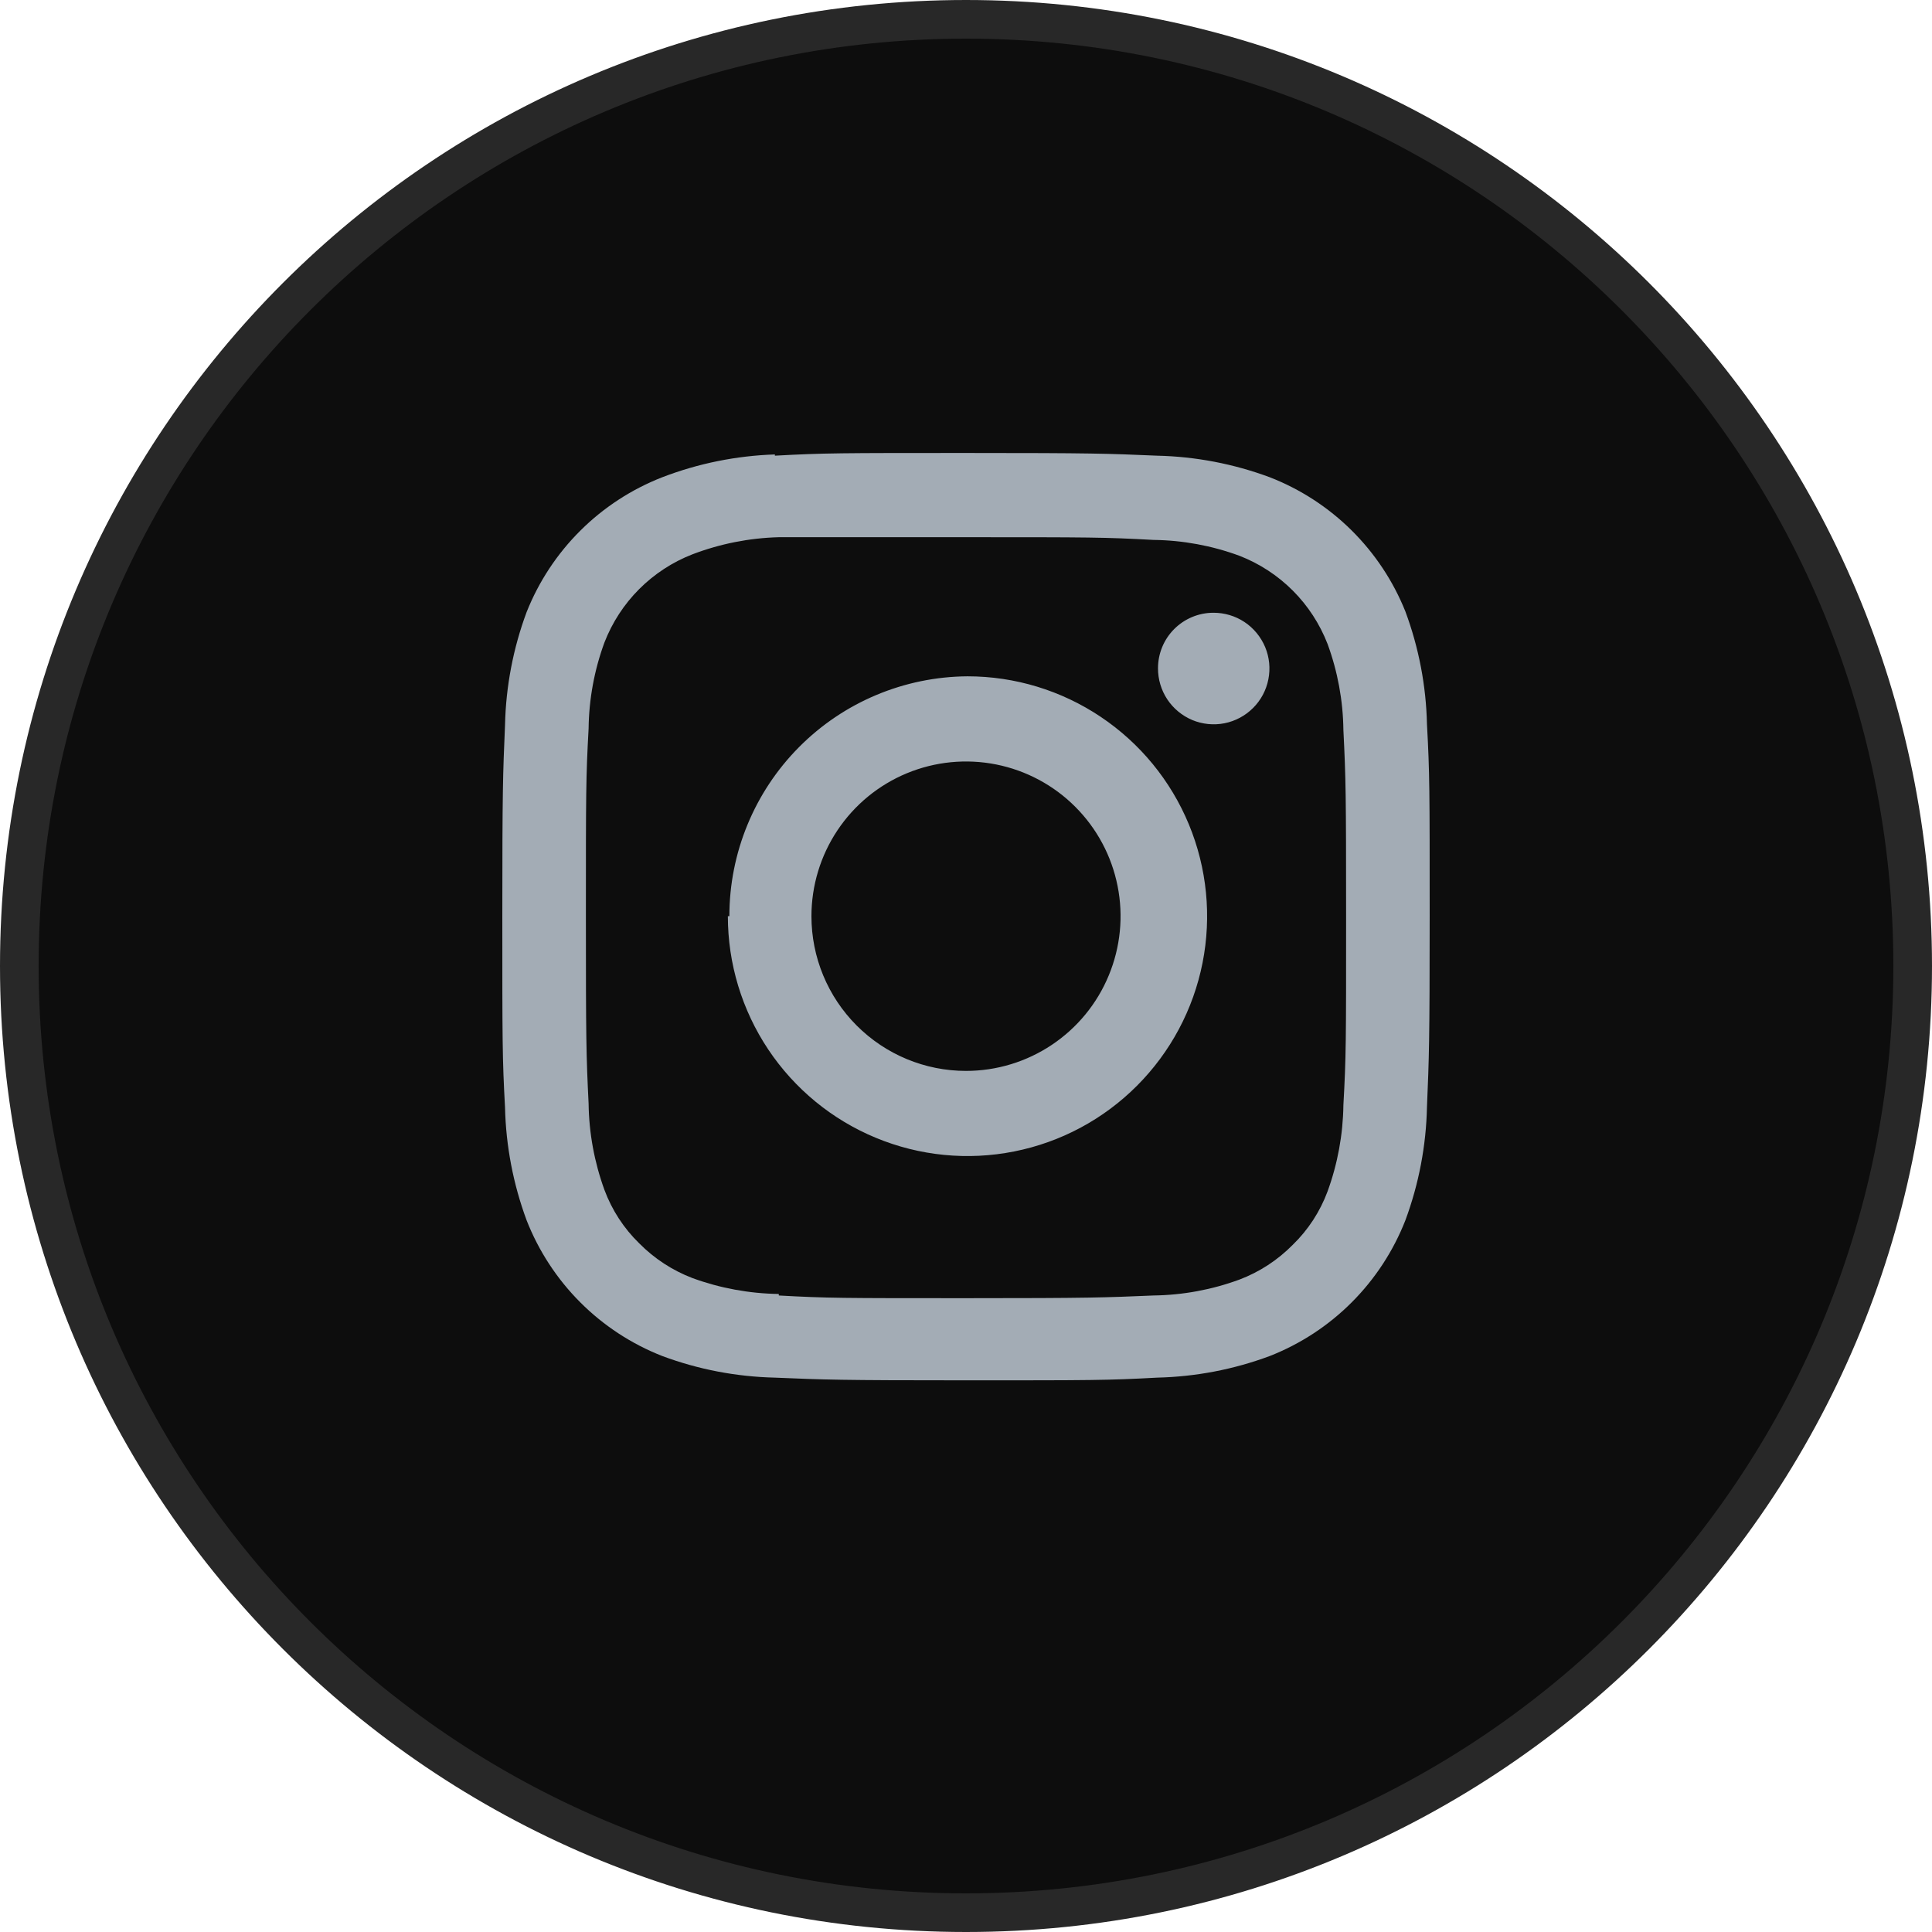
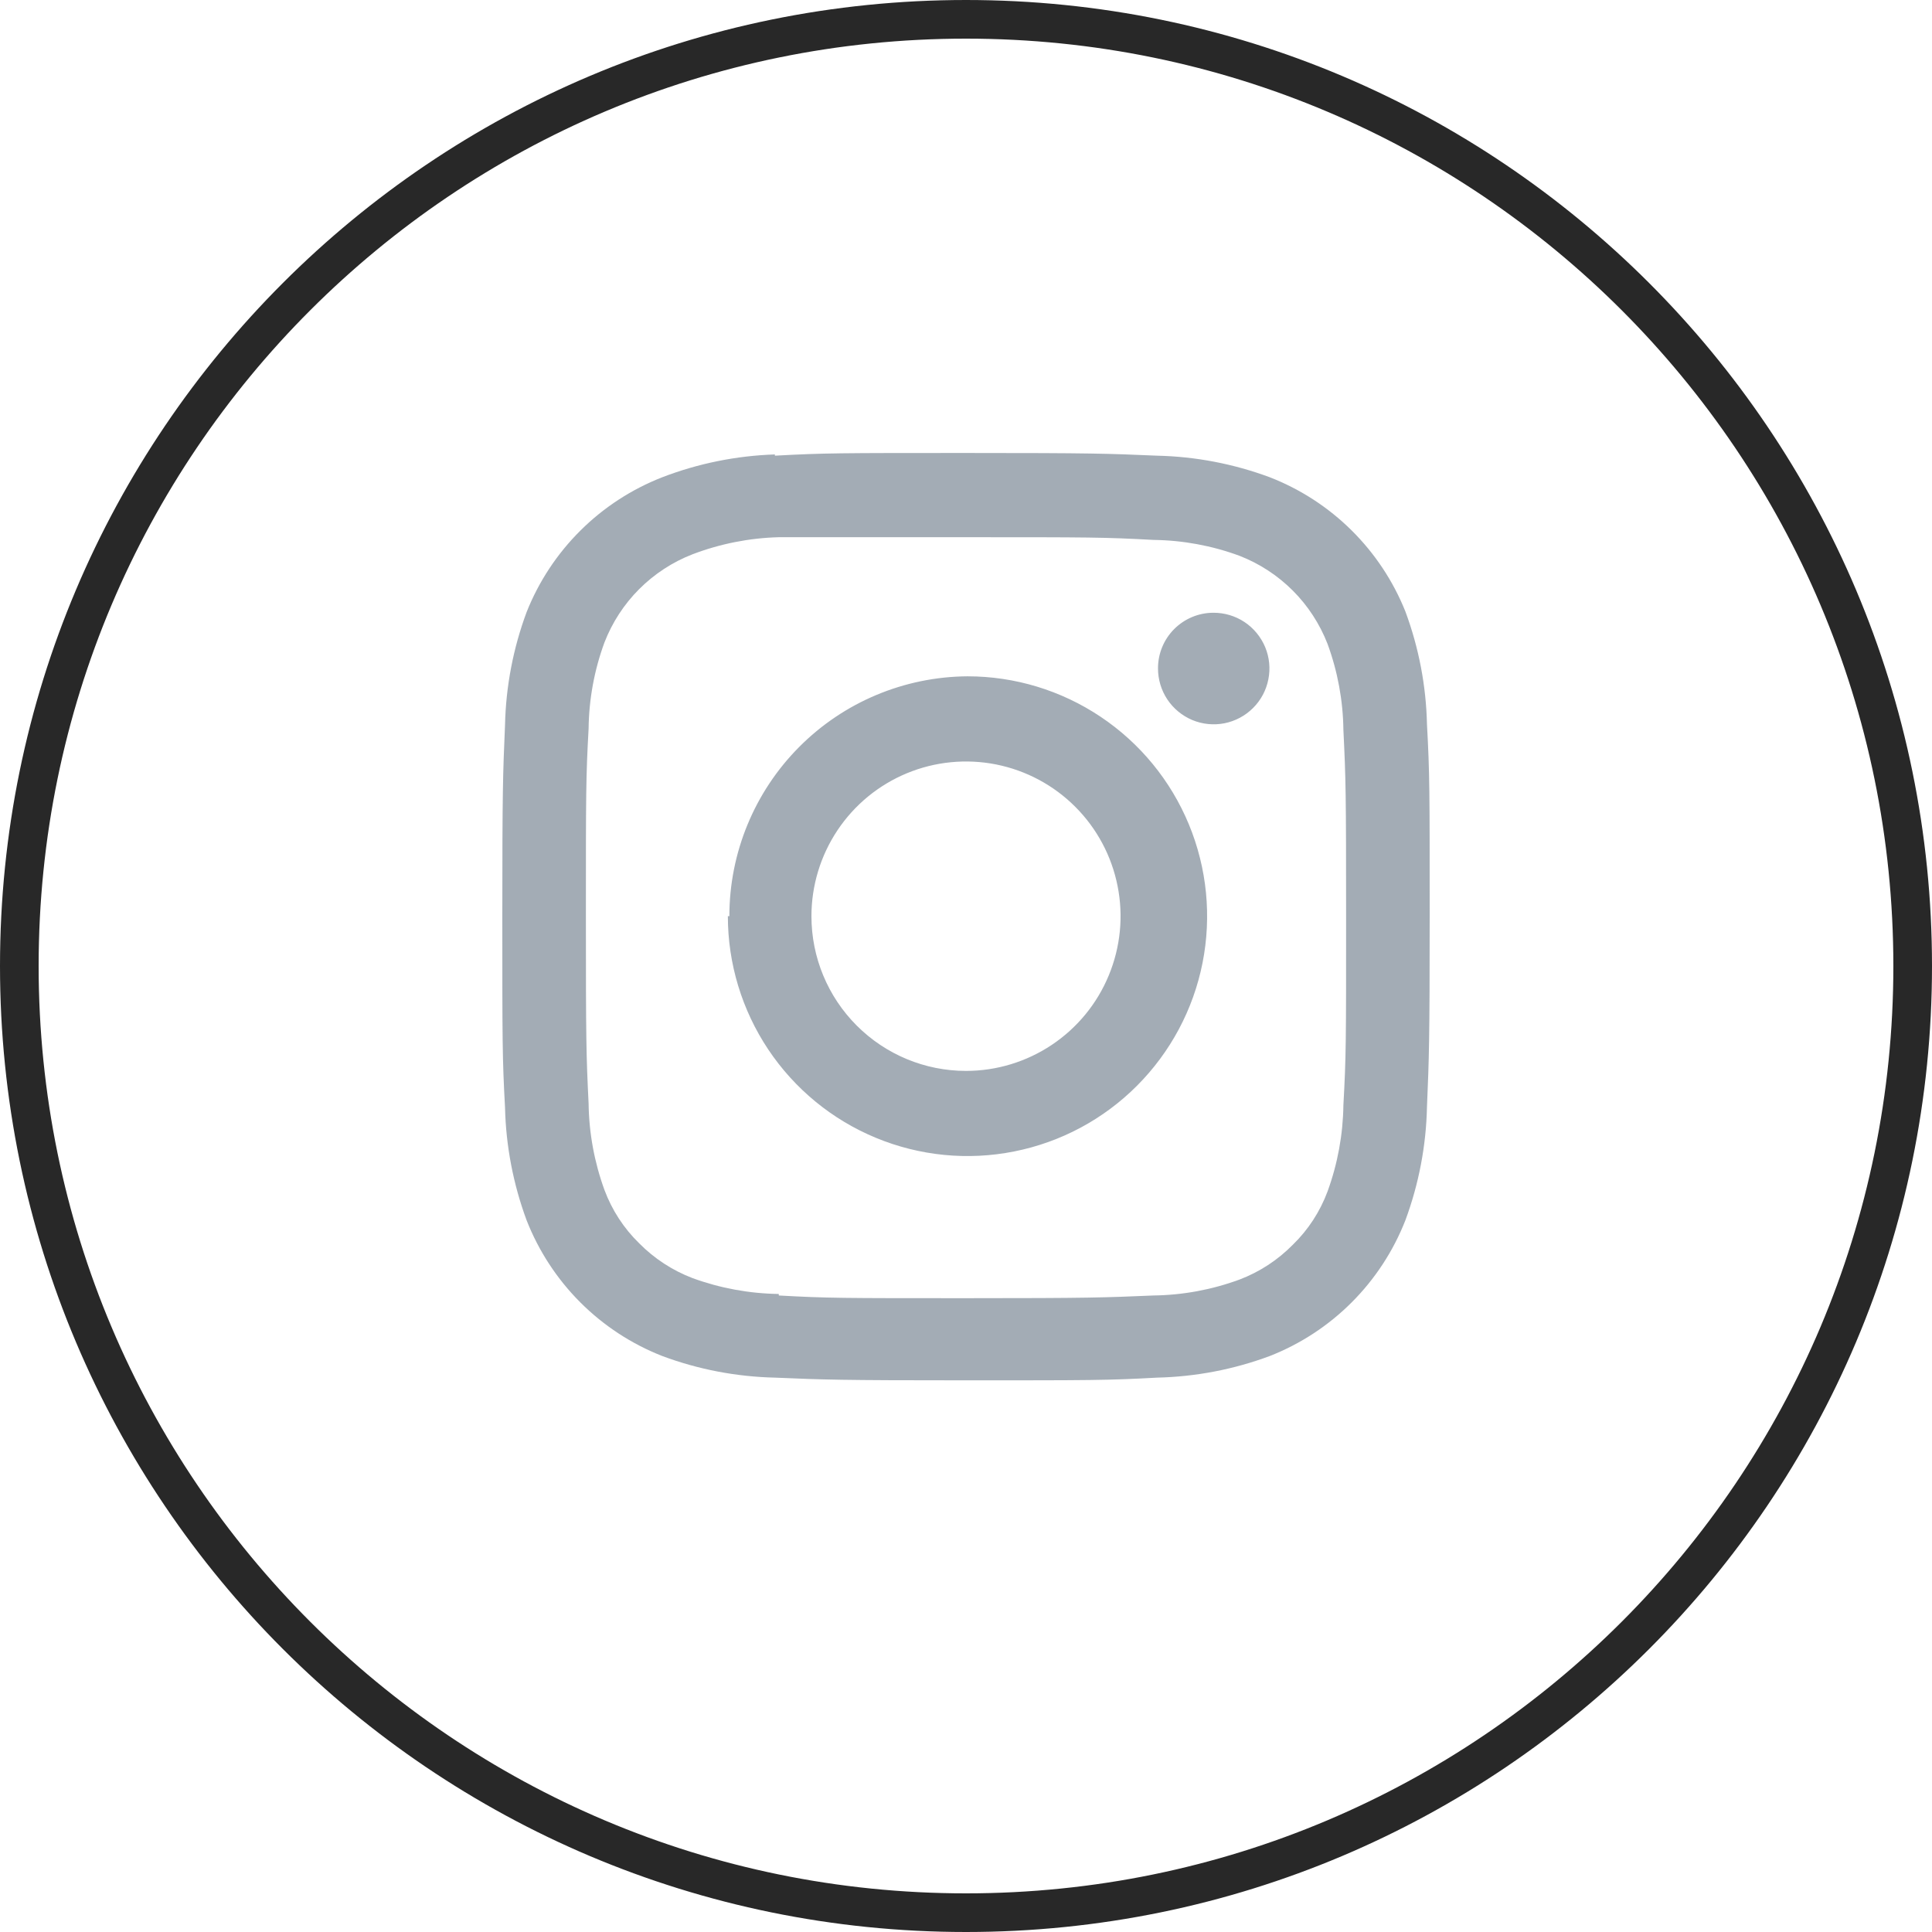
<svg xmlns="http://www.w3.org/2000/svg" width="50" height="50" viewBox="0 0 50 50" fill="none">
-   <path d="M25 0.5C38.531 0.5 49.5 11.469 49.5 25C49.5 38.531 38.531 49.5 25 49.5C11.469 49.5 0.5 38.531 0.5 25C0.5 11.469 11.469 0.5 25 0.5Z" fill="#0D0D0D" />
  <path d="M25 0.5C38.531 0.5 49.5 11.469 49.5 25C49.5 38.531 38.531 49.5 25 49.5C11.469 49.5 0.5 38.531 0.5 25C0.5 11.469 11.469 0.5 25 0.5Z" stroke="#282828" />
  <path d="M21 23.711C21 22.919 21.235 22.145 21.674 21.487C22.114 20.828 22.738 20.315 23.469 20.012C24.2 19.709 25.004 19.63 25.78 19.784C26.556 19.939 27.269 20.32 27.828 20.88C28.388 21.44 28.769 22.153 28.923 22.93C29.078 23.707 28.998 24.512 28.695 25.243C28.393 25.975 27.88 26.6 27.222 27.04C26.564 27.48 25.791 27.715 25 27.715C23.939 27.715 22.922 27.293 22.172 26.542C21.421 25.791 21 24.773 21 23.711ZM18.837 23.711C18.837 24.939 19.201 26.139 19.882 27.16C20.564 28.181 21.532 28.976 22.666 29.446C23.799 29.916 25.046 30.039 26.249 29.799C27.452 29.56 28.557 28.969 29.424 28.1C30.291 27.232 30.882 26.126 31.121 24.922C31.36 23.718 31.238 22.47 30.768 21.335C30.299 20.201 29.504 19.232 28.484 18.55C27.464 17.867 26.265 17.503 25.039 17.503C23.401 17.514 21.833 18.172 20.679 19.335C19.524 20.498 18.876 22.071 18.876 23.711H18.837ZM29.969 17.294C29.968 17.58 30.051 17.86 30.209 18.099C30.367 18.337 30.592 18.523 30.855 18.634C31.119 18.744 31.41 18.773 31.69 18.718C31.971 18.662 32.228 18.524 32.43 18.322C32.633 18.12 32.77 17.862 32.825 17.581C32.881 17.301 32.852 17.01 32.742 16.746C32.631 16.482 32.445 16.256 32.207 16.098C31.969 15.94 31.689 15.857 31.403 15.858C31.023 15.858 30.658 16.01 30.389 16.279C30.12 16.548 29.969 16.913 29.969 17.294ZM20.155 33.488C19.393 33.477 18.638 33.339 17.922 33.077C17.403 32.879 16.933 32.572 16.543 32.177C16.144 31.789 15.837 31.317 15.643 30.795C15.382 30.079 15.243 29.323 15.233 28.561C15.171 27.296 15.163 26.916 15.163 23.711C15.163 20.506 15.163 20.126 15.233 18.854C15.242 18.093 15.381 17.34 15.643 16.627C15.844 16.109 16.15 15.638 16.543 15.245C16.935 14.853 17.405 14.546 17.922 14.345C18.636 14.073 19.391 13.923 20.155 13.903C21.419 13.903 21.798 13.903 25 13.903C28.202 13.903 28.581 13.903 29.853 13.973C30.612 13.982 31.365 14.121 32.078 14.384C32.595 14.585 33.065 14.892 33.457 15.284C33.85 15.677 34.156 16.148 34.357 16.665C34.619 17.379 34.758 18.132 34.767 18.892C34.83 20.165 34.837 20.537 34.837 23.75C34.837 26.962 34.837 27.335 34.767 28.599C34.757 29.362 34.618 30.118 34.357 30.834C34.163 31.356 33.856 31.828 33.457 32.215C33.067 32.611 32.597 32.918 32.078 33.115C31.365 33.378 30.612 33.517 29.853 33.527C28.581 33.581 28.202 33.597 25 33.597C21.798 33.597 21.419 33.597 20.155 33.527V33.488ZM20.054 11.761C19.057 11.794 18.071 11.993 17.14 12.351C16.346 12.661 15.625 13.13 15.021 13.731C14.416 14.332 13.942 15.051 13.628 15.843C13.281 16.777 13.092 17.764 13.07 18.761C13.015 20.041 13 20.444 13 23.711C13 26.978 13 27.381 13.07 28.662C13.093 29.658 13.282 30.644 13.628 31.579C13.94 32.376 14.413 33.099 15.017 33.704C15.621 34.309 16.344 34.782 17.14 35.094C18.073 35.442 19.058 35.63 20.054 35.653C21.333 35.707 21.744 35.723 25 35.723C28.256 35.723 28.667 35.723 29.946 35.653C30.942 35.63 31.927 35.442 32.861 35.094C33.656 34.782 34.379 34.309 34.983 33.704C35.587 33.099 36.06 32.376 36.372 31.579C36.72 30.639 36.909 29.648 36.93 28.646C36.984 27.366 37 26.954 37 23.695C37 20.436 37 20.025 36.93 18.745C36.908 17.748 36.719 16.762 36.372 15.827C36.056 15.038 35.581 14.322 34.977 13.724C34.373 13.126 33.653 12.659 32.861 12.351C31.927 12.004 30.942 11.815 29.946 11.793C28.667 11.738 28.264 11.723 25 11.723C21.736 11.723 21.333 11.723 20.054 11.793V11.761Z" fill="#A3ACB5" />
</svg>